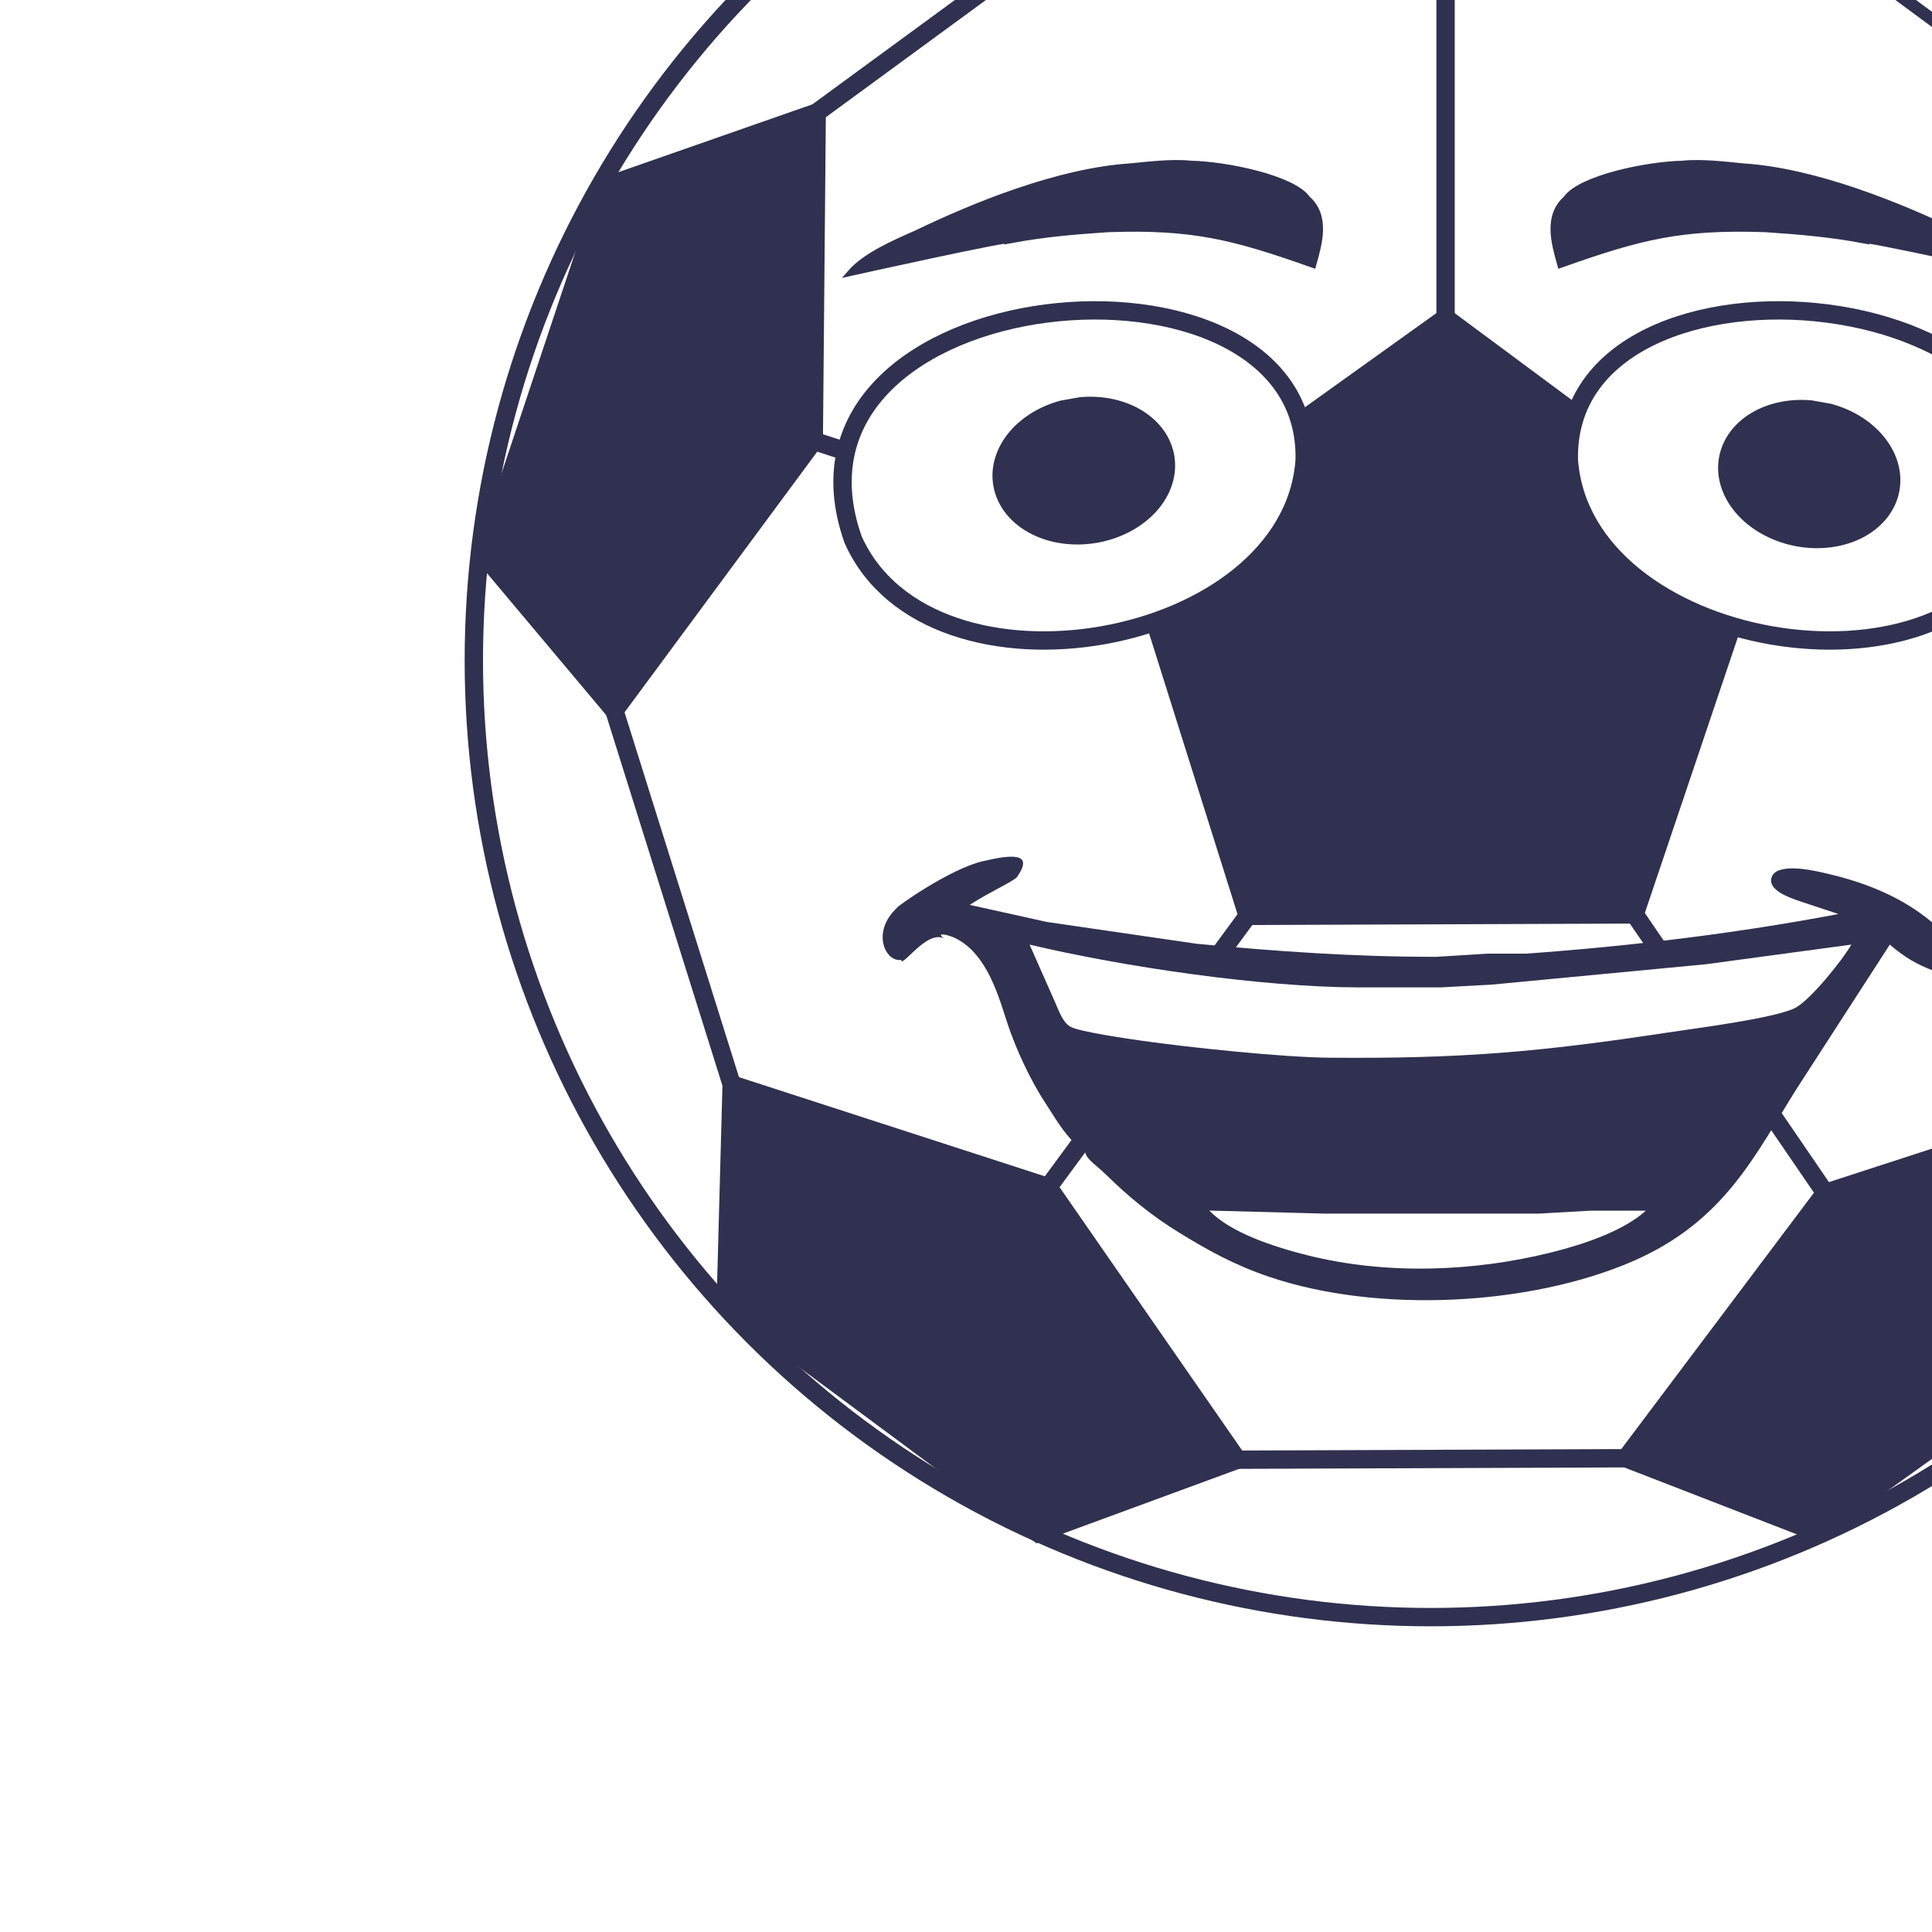
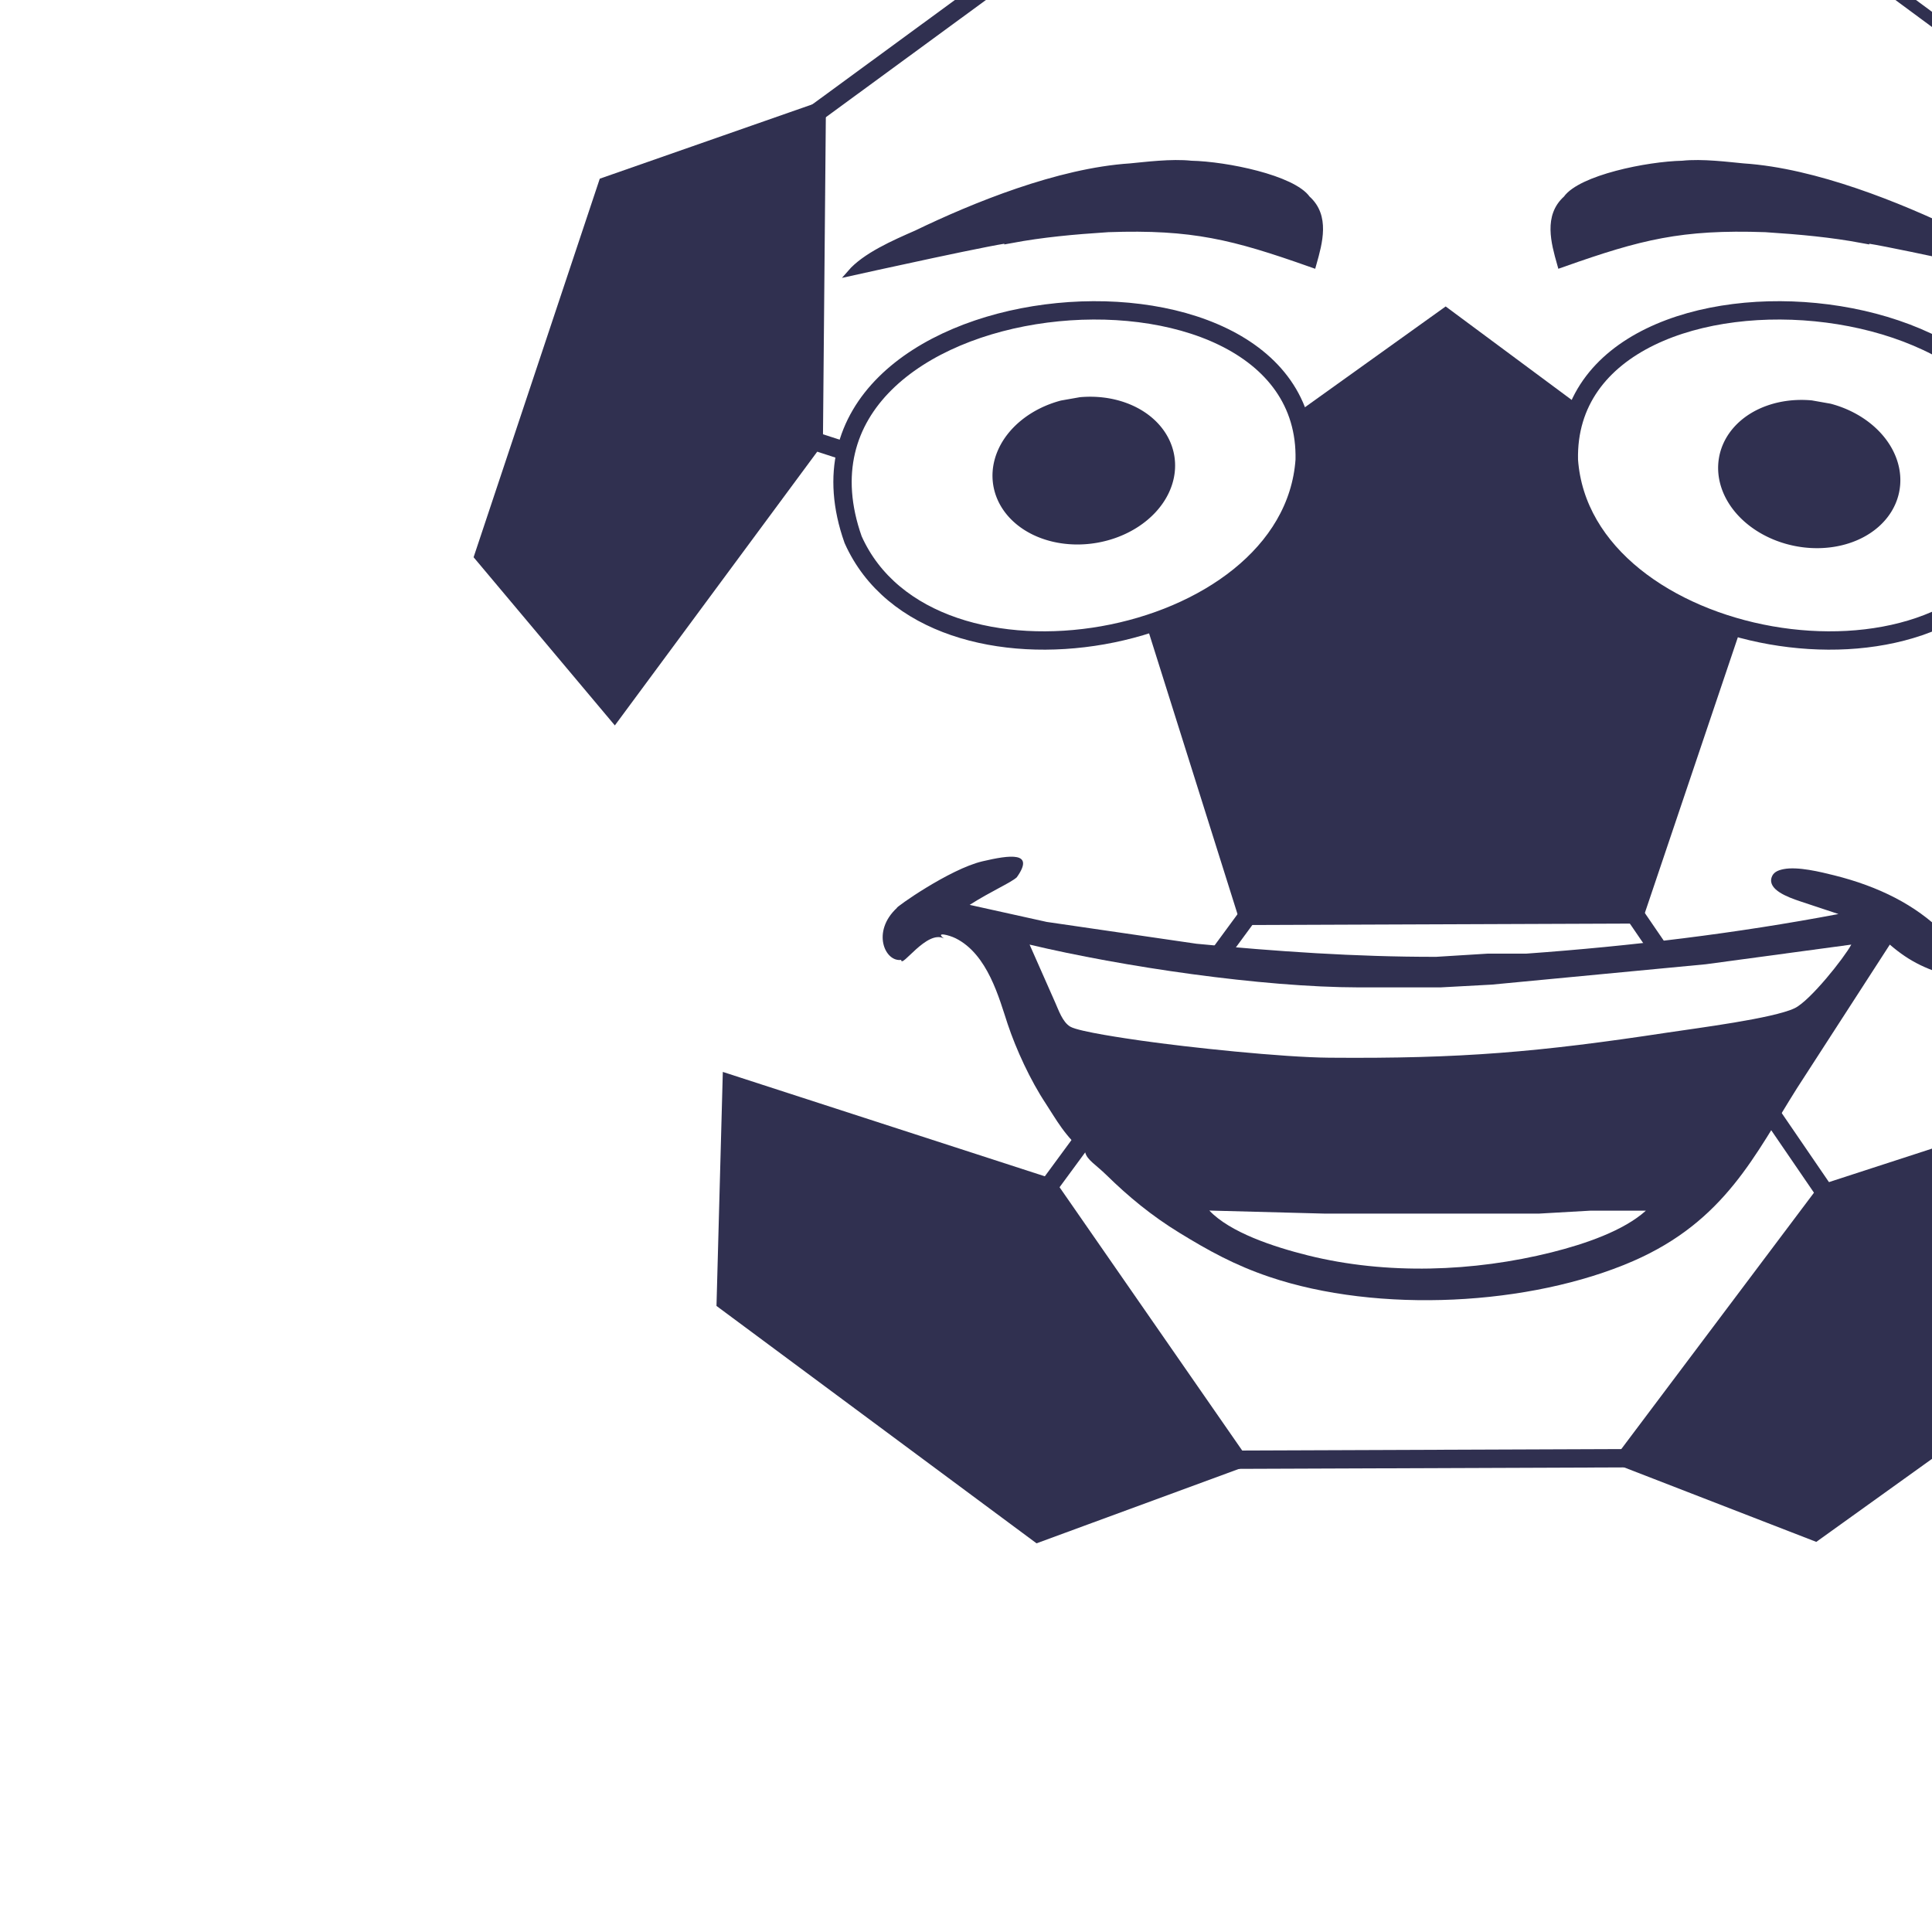
<svg xmlns="http://www.w3.org/2000/svg" xmlns:xlink="http://www.w3.org/1999/xlink" width="3.3in" height="3.3in" viewBox="0 0 316 316">
  <defs>
    <symbol id="ball">
-       <circle id="circle" cx="159" cy="158" r="156.5" fill="white" stroke="#303050" stroke-width="3" />
      <path id="pen-top" fill="#303050" stroke="#303050" stroke-width="3" d="M 128.83,4.87            L 192.37,5.35            L 212.27,31.96            L 161.44,47.79            L 109.65,31.01 Z" />
-       <path id="pen-top-right" fill="#303050" stroke="#303050" stroke-width="3" d="M 294.51,81.36            L 313.69,142.02            L 294.51,168.39            L 263.58,123.79            L 263.58,69.85 Z" />
      <path id="line-top-right" fill="none" stroke="#303050" stroke-width="2" d="M 263.58,69.85            L 212.27,31.96" />
      <path id="pen-bottom-right" fill="#303050" stroke="#303050" stroke-width="3" d="M 223.54,245.12            L 270.77,229.77            L 273.65,263.34            L 221.86,300.50            L 190.93,288.51 Z" />
      <path id="line-outer-right" fill="none" stroke="#303050" stroke-width="3" d="M 294.51,168.39            L 270.77,229.77" />
      <path id="line-inner-right" fill="none" stroke="#303050" stroke-width="3" d="M 223.54,245.12            L 192.37,199.56" />
      <path id="pen-center" fill="#303050" stroke="#303050" stroke-width="3" d="M 192.37,199.56            L 212.51,139.86            L 161.44,101.98            L 109.89,138.90            L 129.07,199.80 Z" />
-       <path id="line-center-right" fill="none" stroke="#303050" stroke-width="3" d="M 263.58,123.79            L 212.51,139.86" />
-       <path id="line-center" fill="none" stroke="#303050" stroke-width="3" d="M 161.44,47.79            L 161.44,101.98" />
      <path id="line-center-left" fill="none" stroke="#303050" stroke-width="3" d="M 109.89,138.90            L 58.10,122.12" />
      <path id="pen-top-left" fill="#303050" stroke="#303050" stroke-width="3" d="M 4.15,140.82            L 25.49,166.23            L 58.10,122.12            L 58.58,68.41            L 24.29,80.40 Z" />
      <path id="line-top-right" fill="none" stroke="#303050" stroke-width="3" d="M 109.65,31.01            L 58.58,68.41" />
      <path id="line-bottom" fill="none" stroke="#303050" stroke-width="3" d="M 190.93,288.51            L 127.39,288.75" />
      <path id="pen-bottom-left" fill="#303050" stroke="#303050" stroke-width="3" d="M 127.39,288.75            L 94.78,300.74            L 43.71,262.86            L 44.67,227.37            L 96.46,244.16 Z" />
-       <path id="path2900" fill="line-outer-left" stroke="#303050" stroke-width="3" d="M 25.49,166.23            L 44.67,227.37" />
      <path id="path2902" fill="line-inner-left" stroke="#303050" stroke-width="3" d="M 129.07,199.80            L 96.46,244.16" />
    </symbol>
    <symbol id="eye-left">
      <path fill="white" stroke="#303050" stroke-width="2" d="M 25,70     C 20,40 80,45 75,70     C 70,90 30,90 25,70 Z" />
      <path fill="#303050" stroke="#303050" stroke-width="2" d="M 50,60     a 9,7 1 1,0 2,0 Z" />
    </symbol>
    <symbol id="eye-right">
      <path fill="white" stroke="#303050" stroke-width="2" d="M 25,70     C 20,45 80,40 75,70     C 70,90 30,90 25,70 Z" />
      <path fill="#303050" stroke="#303050" stroke-width="2" d="M 50,60     a 9,7 1 1,0 2,0 Z" />
    </symbol>
    <symbol id="lid-left">
      <path fill="white" stroke="#303050" stroke-width="2" d="M 25,70     C 20,40 80,45 75,70     C 70,60 30,60 25,70 Z" />
    </symbol>
    <symbol id="lid-right">
      <path fill="white" stroke="#303050" stroke-width="2" d="M 25,70     C 20,45 80,40 75,70     C 70,60 30,60 25,70 Z" />
    </symbol>
    <symbol id="brow">
      <path fill="#303050" stroke="#303050" stroke-width="2" d="M 18,53            C 28,42 43,28 57,24              60,23 65,21 69,21              76,20 90,22 94,28              99,33 99,42 99,49              82,43 73,41 56,45              49,47 43,49 37,52              37,51 7,68 7,68              9,62 14,57 18,53 Z" />
    </symbol>
    <symbol id="smile-outer">
      <path fill="#303050" stroke="#303050" stroke-width="0" d="M 26.00,1.75            C 32.41,-0.35 38.33,-1.50 34.00,7.00              32.53,8.84 28.00,11.53 23.00,16.00              23.00,16.00 41.00,21.58 41.00,21.58              41.00,21.58 76.00,28.72 76.00,28.72              94.70,31.24 113.13,33.03 132.00,33.00              132.00,33.00 144.00,31.96 144.00,31.96              144.00,31.96 153.00,31.96 153.00,31.96              177.63,29.48 202.05,25.35 226.00,19.00              226.00,19.00 217.00,14.82 217.00,14.82              214.07,13.45 209.53,11.05 210.36,7.11              210.70,5.50 211.62,4.75 213.15,4.32              216.48,3.38 221.82,5.23 225.00,6.34              235.41,9.98 243.97,16.01 250.44,25.00              254.46,30.59 256.93,33.34 254.00,40.00              247.02,37.51 242.76,34.76 238.00,29.00              238.00,29.00 216.30,76.00 216.30,76.00              206.56,97.62 199.51,119.44 178.00,132.54              154.02,147.14 118.47,149.76 93.00,137.68              84.87,133.83 78.76,129.07 72.00,123.27              65.46,117.66 60.07,111.39 55.00,104.44              52.46,100.95 50.46,99.48 50.00,97.00              45.49,92.33 42.99,85.68 40.78,81.00              37.17,73.38 33.84,63.23 31.88,55.00              29.88,46.57 27.23,32.15 19.70,26.92              18.19,25.87 14.84,24.71 17.00,27.00              13.00,24.00 7.00,37.00 7.00,34.00              3.22,34.77 0,24.78 6.00,17.00              5.43,17.07 18.27,4.28 26.00,1.75 Z" />
    </symbol>
    <symbol id="smile-inner">
      <path fill="white" stroke="#303050" stroke-width="0" d="M 114.00,43.00            C 114.00,43.00 133.00,43.00 133.00,43.00              133.00,43.00 145.00,42.09 145.00,42.09              145.00,42.09 195.00,35.43 195.00,35.43              195.00,35.43 229.00,29.00 229.00,29.00              227.34,33.34 219.38,47.36 215.79,49.79              210.81,53.16 192.84,56.34 186.00,57.79              155.90,64.19 137.82,66.36 107.00,66.00              96.08,65.87 74.03,62.62 63.00,60.40              59.84,59.76 48.61,57.52 46.53,55.86              44.69,54.39 43.74,50.27 43.00,48.00              43.00,48.00 37.00,29.00 37.00,29.00              58.68,36.22 91.22,42.96 114.00,43.00 Z            M 106.00,117.00            C 106.00,117.00 156.00,117.00 156.00,117.00              156.00,117.00 168.00,116.04 168.00,116.04              168.00,116.04 181.00,116.04 181.00,116.04              175.81,122.60 166.83,126.91 159.00,129.66              140.75,136.05 120.40,137.08 102.00,130.66              93.96,127.85 83.86,123.17 79.00,116.00              79.00,116.00 106.00,117.00 106.00,117.00 Z" />
    </symbol>
    <symbol id="ball-smiling">
      <use xlink:href="#ball" />
      <use xlink:href="#eye-left" transform="translate(25, 40) scale(1.5) rotate(-10, 0, 60)" />
      <use xlink:href="#eye-right" transform="translate(145, 40) scale(1.5) rotate(10, 100, 60)" />
      <use xlink:href="#brow" transform="translate(60, 60) scale(0.8, 0.5) rotate(10, 0, 60)" />
      <use xlink:href="#brow" transform="translate(260, 60) scale(-0.8, 0.5) rotate(10, 0, 60)" />
      <use xlink:href="#smile-outer" transform="translate(67.5, 190) scale(0.7, 0.5)" />
      <use xlink:href="#smile-inner" transform="translate(67.5, 190) scale(0.7, 0.5)" />
    </symbol>
    <filter id="inset-shadow" x="-50%" y="-50%" width="200%" height="200%">
      <feComponentTransfer in="SourceAlpha">
        <feFuncA type="table" tableValues="1 0" />
      </feComponentTransfer>
      <feGaussianBlur stdDeviation="30" />
      <feOffset dx="75" dy="-50" result="offsetblur" />
      <feFlood flood-color="rgba(0, 0, 0, 0.7)" result="color" />
      <feComposite in2="offsetblur" operator="in" />
      <feComposite in2="SourceAlpha" operator="in" />
      <feMerge>
        <feMergeNode in="SourceGraphic" />
        <feMergeNode />
      </feMerge>
    </filter>
  </defs>
  <svg width="3.3in" height="3.3in">
    <use xlink:href="#ball-smiling" filter="url(#inset-shadow)" />
  </svg>
</svg>